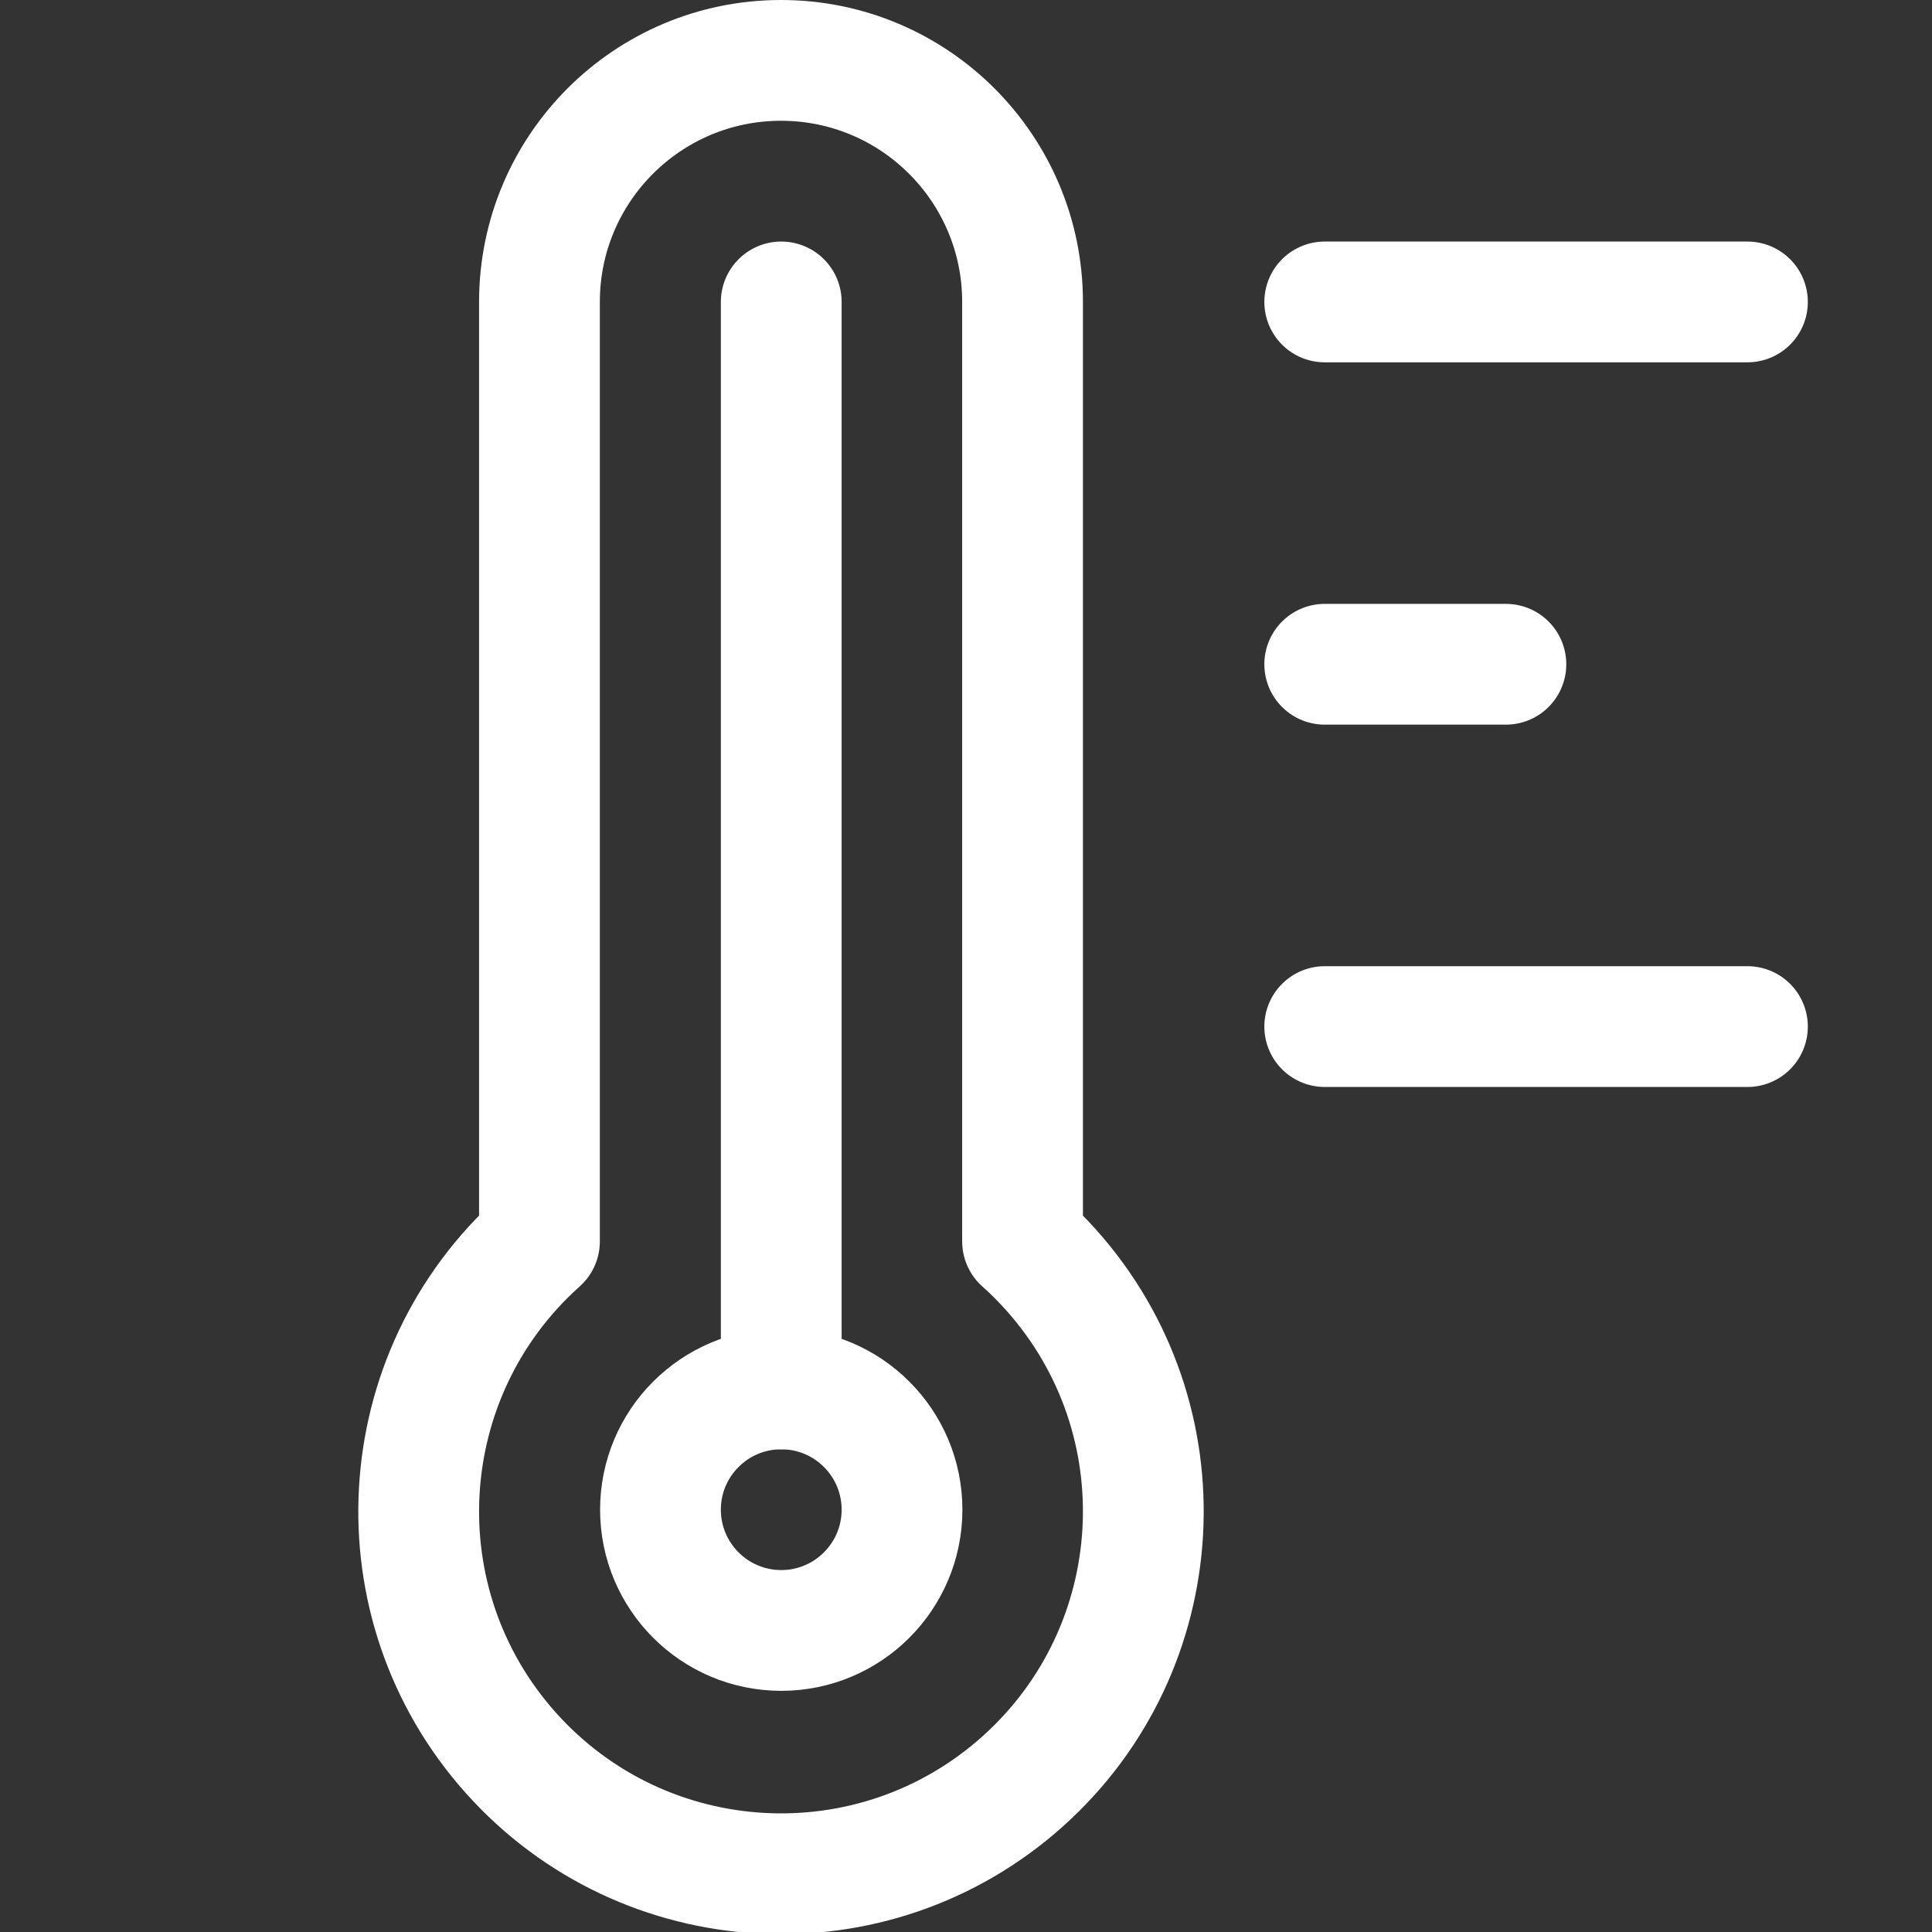
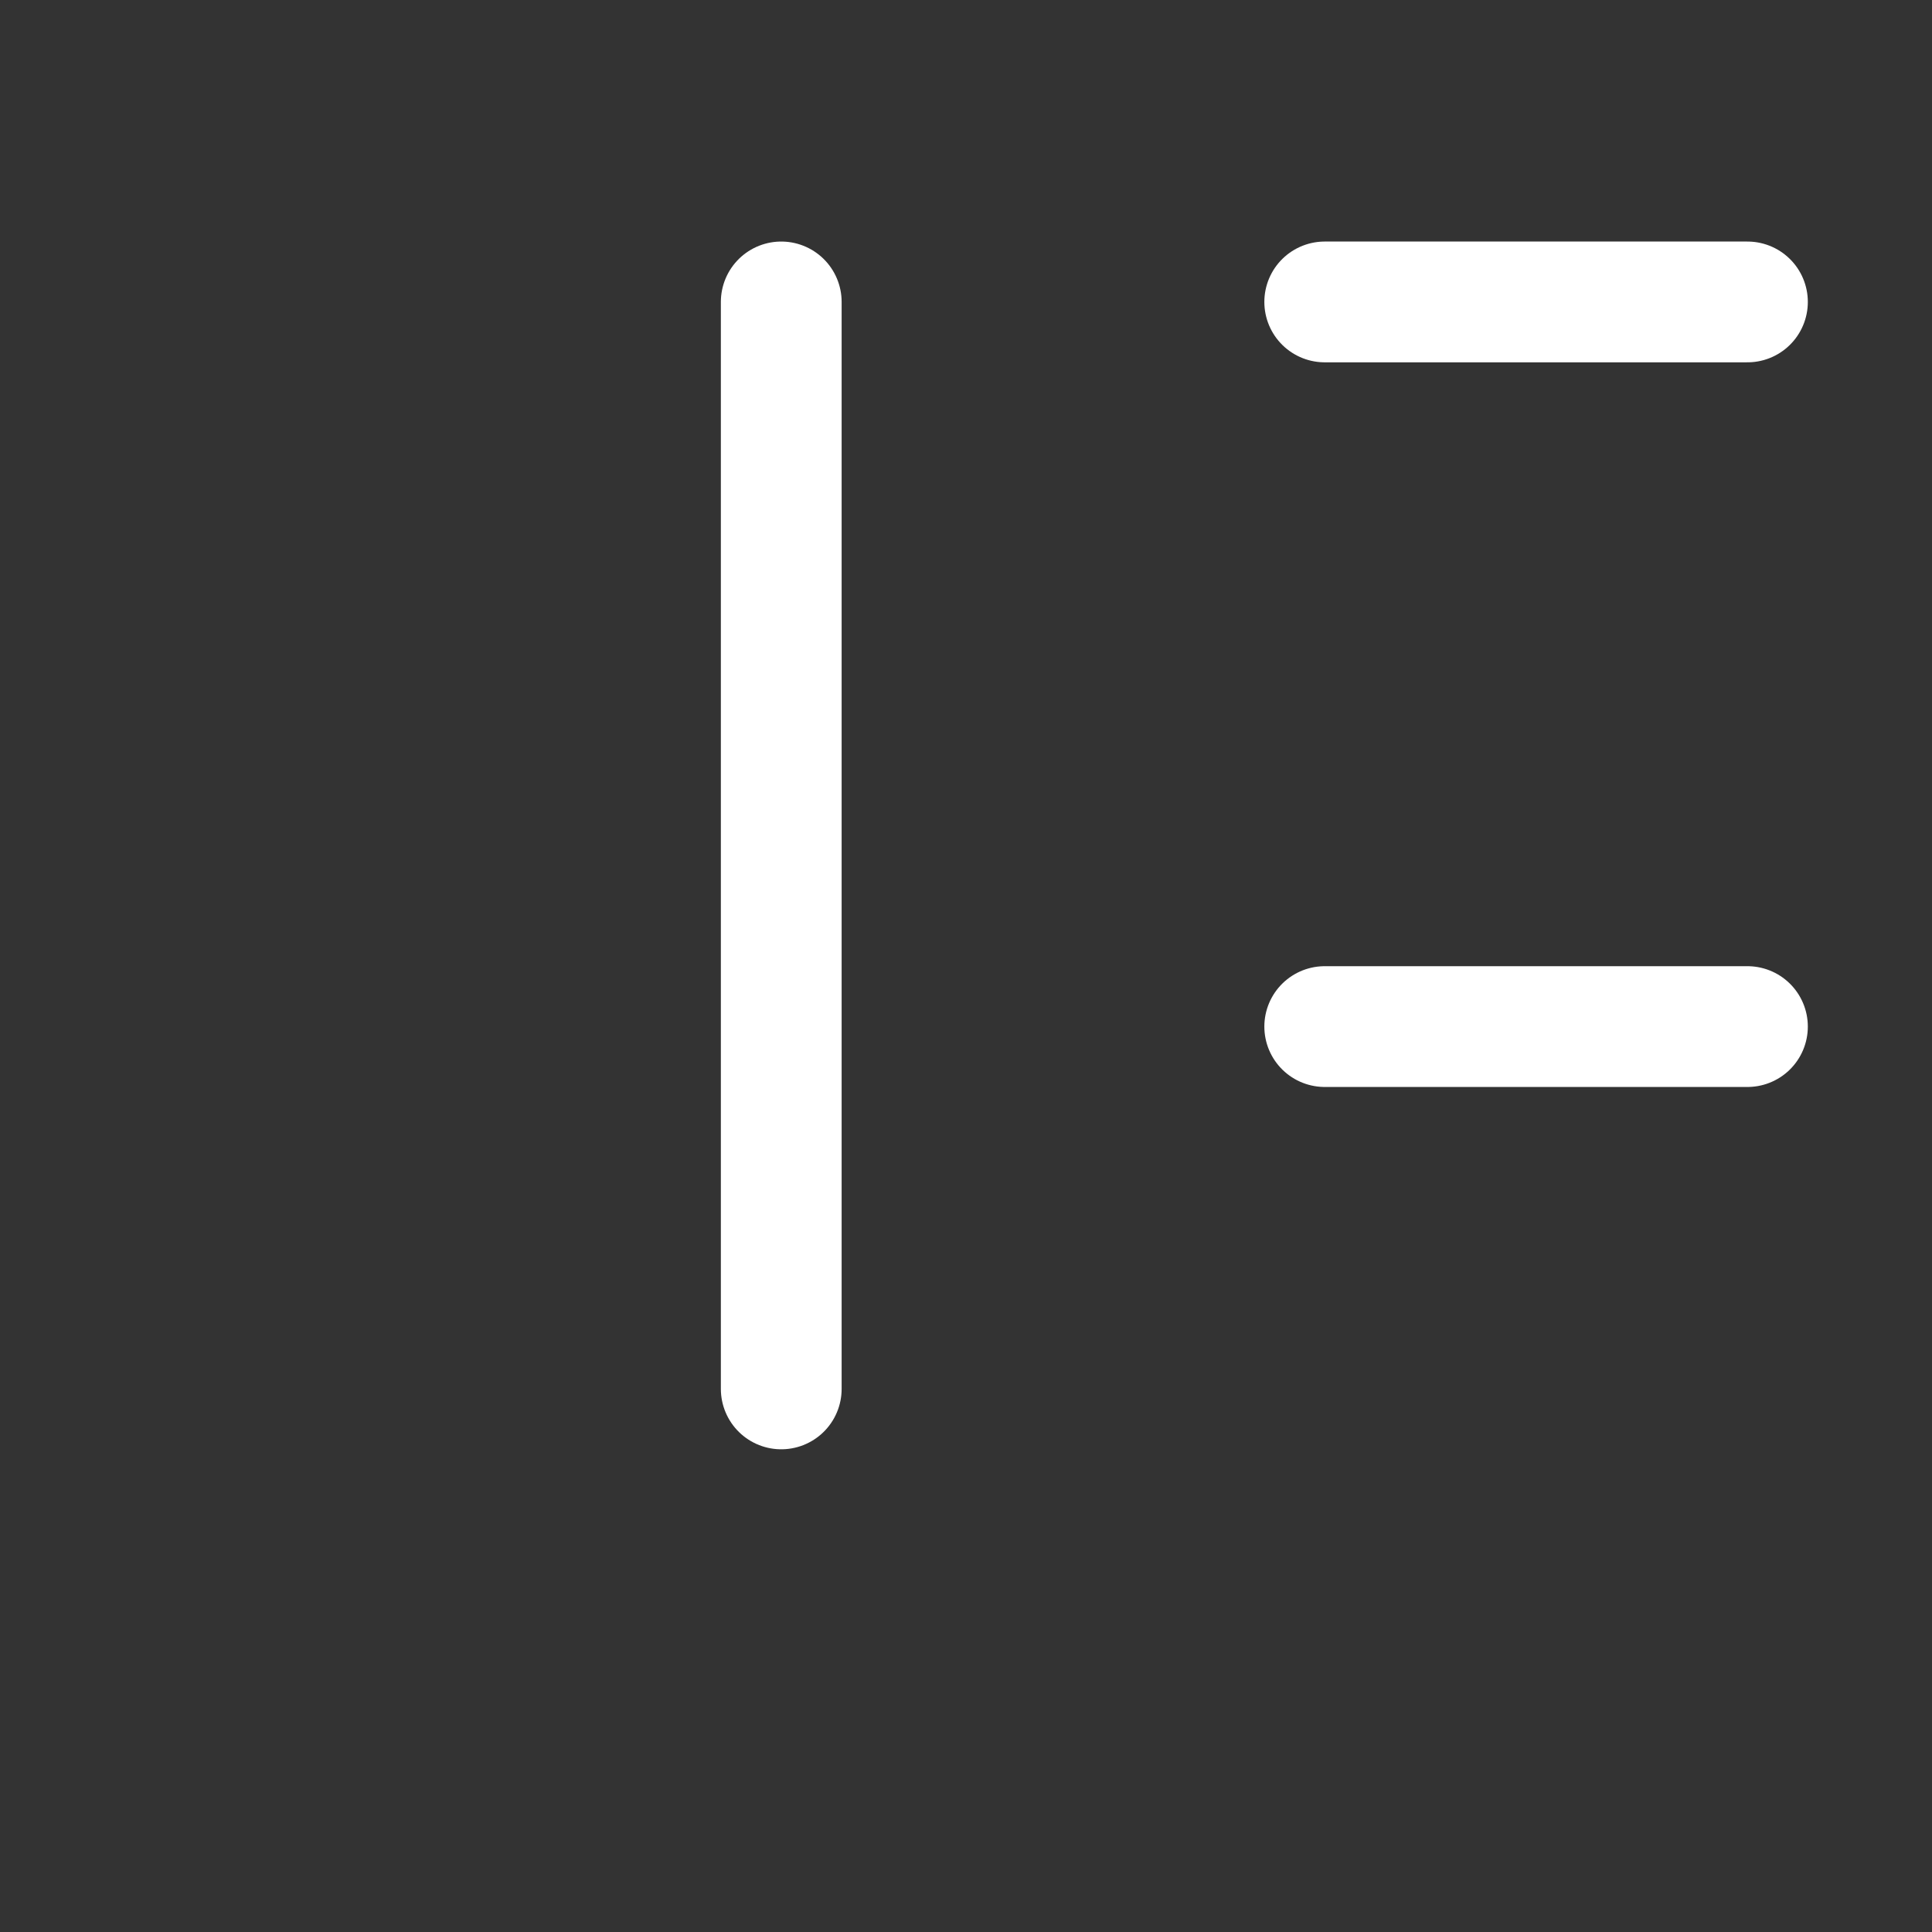
<svg xmlns="http://www.w3.org/2000/svg" version="1.1" viewBox="0 0 40 40" width="40" height="40">
  <rect x="0" y="0" width="40" height="40" fill="#333333" stroke="none" />
  <title>Exported from Streamline App (https://app.streamlineicons.com)</title>
  <g transform="matrix(1.667,0,0,1.667,0,0)">
-     <path d="M 12.7,15.418V3.75c0-1.657-1.343-3-3-3s-3,1.343-3,3v11.668c-1.852,1.657-2.011,4.502-0.354,6.354 s4.502,2.011,6.354,0.354c1.852-1.657,2.011-4.502,0.354-6.354C12.943,15.648,12.825,15.529,12.7,15.418z " stroke="#ffffff" fill="none" stroke-width="1.5" stroke-linecap="round" stroke-linejoin="round" />
    <path d="M 9.703,3.75v13.5 " stroke="#ffffff" fill="none" stroke-width="1.5" stroke-linecap="round" stroke-linejoin="round" />
-     <path d="M 9.703,17.25c0.828,0,1.5,0.672,1.5,1.5s-0.672,1.5-1.5,1.5s-1.5-0.672-1.5-1.5S8.875,17.25,9.703,17.25z " stroke="#ffffff" fill="none" stroke-width="1.5" stroke-linecap="round" stroke-linejoin="round" />
    <path d="M 16.453,3.75h5.25 " stroke="#ffffff" fill="none" stroke-width="1.5" stroke-linecap="round" stroke-linejoin="round" />
-     <path d="M 16.453,8.25h2.25 " stroke="#ffffff" fill="none" stroke-width="1.5" stroke-linecap="round" stroke-linejoin="round" />
    <path d="M 16.453,12.75h5.25" stroke="#ffffff" fill="none" stroke-width="1.5" stroke-linecap="round" stroke-linejoin="round" />
  </g>
</svg>